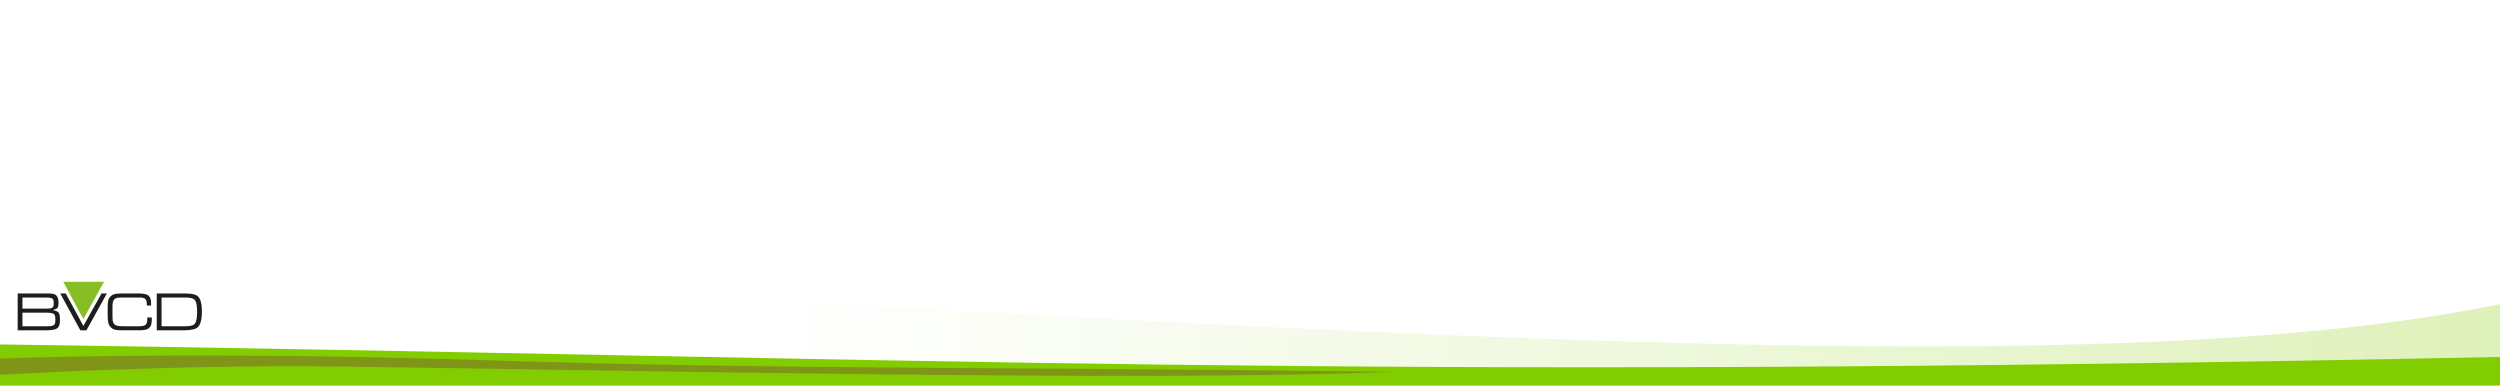
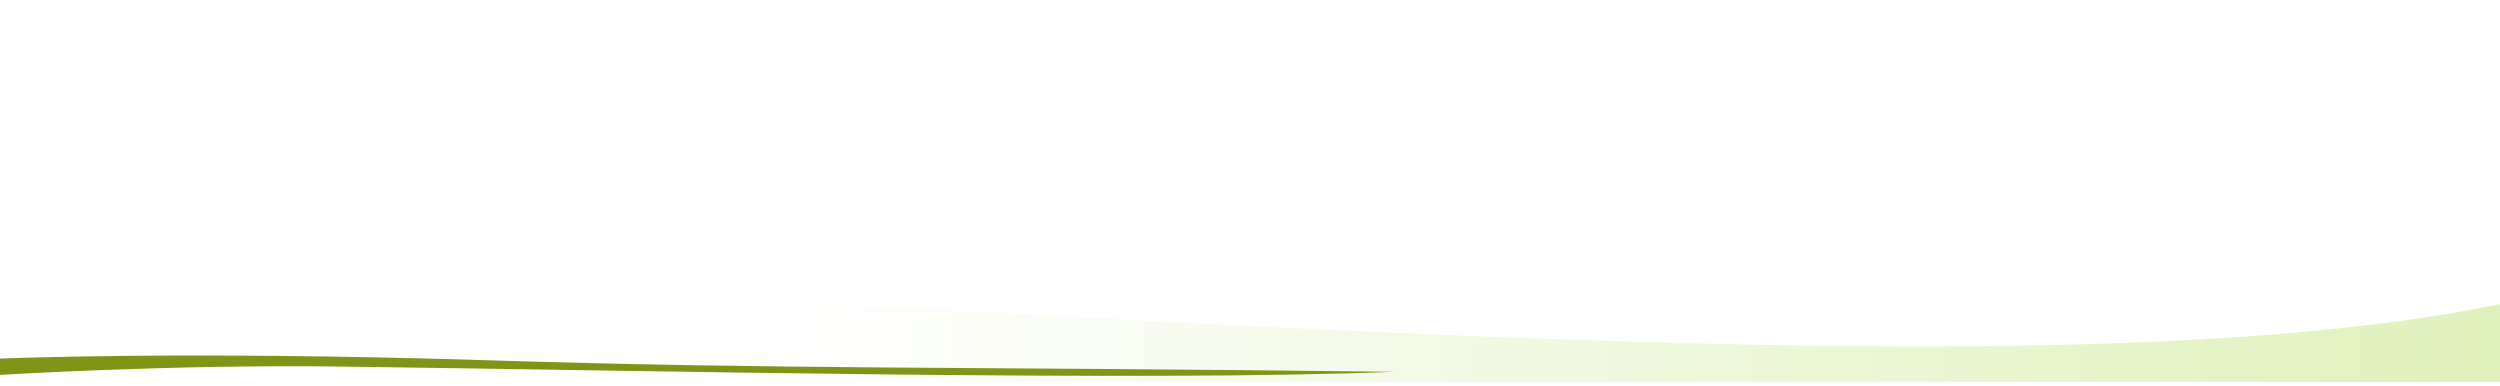
<svg xmlns="http://www.w3.org/2000/svg" xmlns:xlink="http://www.w3.org/1999/xlink" width="2558.667" height="394.667" viewBox="0 0 676.981 104.422" version="1.1" id="svg5" xml:space="preserve">
  <defs id="defs2">
    <linearGradient id="linearGradient1651">
      <stop style="stop-color:#ffffff;stop-opacity:1;" offset="0.309" id="stop1647" />
      <stop style="stop-color:#dff1bb;stop-opacity:1;" offset="1" id="stop1649" />
    </linearGradient>
    <linearGradient xlink:href="#linearGradient1651" id="linearGradient1653" x1="0" y1="56.087" x2="676.981" y2="56.087" gradientUnits="userSpaceOnUse" />
    <clipPath clipPathUnits="userSpaceOnUse" id="clipPath2798">
-       <path d="M 0,170.08 H 396.85 V 0 H 0 Z" id="path2796" />
-     </clipPath>
+       </clipPath>
    <filter style="color-interpolation-filters:sRGB;" id="filter4337" x="-0.014" y="-0.329" width="1.028" height="1.627">
      <feFlood flood-opacity="0.361" flood-color="rgb(0,0,0)" result="flood" id="feFlood4327" />
      <feComposite in="flood" in2="SourceGraphic" operator="in" result="composite1" id="feComposite4329" />
      <feGaussianBlur in="composite1" stdDeviation="4" result="blur" id="feGaussianBlur4331" />
      <feOffset dx="0" dy="-1" result="offset" id="feOffset4333" />
      <feComposite in="SourceGraphic" in2="offset" operator="over" result="composite2" id="feComposite4335" />
    </filter>
  </defs>
  <g id="layer1">
    <path style="display:inline;fill:url(#linearGradient1653);fill-opacity:1;stroke-width:0.265;filter:url(#filter4337)" d="M 0.209,72.2 C 275.336,82.554 546.837,110.337 676.981,83.356 V 104.422 H 0 Z" id="path233" />
-     <path style="display:inline;fill:#82cd00;fill-opacity:1;stroke-width:0.265" d="m 0,93.267 c 255.498,3.62 359.627,9.837 676.981,3.393 0.036,1.766 0,7.763 0,7.763 H 0 Z" id="path385" />
+     <path style="display:inline;fill:#82cd00;fill-opacity:1;stroke-width:0.265" d="m 0,93.267 H 0 Z" id="path385" />
    <path style="display:inline;fill:#809518;fill-opacity:1;stroke-width:0.265" d="M 377.6,100.679 C 258.501,99.214 213.107,100.093 130.979,97.525 49.327,94.971 0,97.107 0,97.107 v 4.41 c 0,0 46.331,-2.857 91.765,-2.265 84.353,1.099 217.389,4.148 285.834,1.427 z" id="path2573" />
    <g id="g2794" clip-path="url(#clipPath2798)" transform="matrix(0.176,0,0,-0.176,-5.19,99.421)">
      <path d="m 64.007,62.929 h 37.519 1.828 c 2.389,0 4.473,0.217 6.253,0.652 1.78,0.435 2.999,1.172 3.657,2.212 0.658,1.038 1.061,2.126 1.207,3.262 0.146,1.135 0.22,2.476 0.22,4.023 0,1.547 -0.099,2.997 -0.293,4.35 -0.195,1.353 -0.598,2.525 -1.207,3.516 -0.61,0.99 -2,1.716 -4.169,2.175 -2.17,0.459 -4.889,0.689 -8.154,0.689 h -2.121 -34.74 z m 0,27.114 h 34.228 2.779 c 3.705,0 6.18,0.253 7.423,0.761 1.244,0.508 2.121,1.135 2.633,1.885 0.512,0.749 0.816,1.522 0.914,2.32 0.097,0.798 0.146,1.727 0.146,2.791 0,1.595 -0.061,2.911 -0.182,3.951 -0.123,1.039 -0.476,2.005 -1.061,2.9 -0.585,0.894 -1.78,1.534 -3.584,1.921 -1.804,0.387 -4.729,0.58 -8.776,0.58 h -34.52 z m 36.861,23.344 h 2.998 c 3.218,0 5.912,-0.279 8.082,-0.834 2.169,-0.556 3.814,-1.583 4.936,-3.081 1.122,-1.499 1.84,-3.19 2.158,-5.075 0.317,-1.885 0.475,-3.891 0.475,-6.017 0,-1.015 -0.049,-1.97 -0.146,-2.864 -0.098,-0.895 -0.329,-1.884 -0.695,-2.972 -0.365,-1.087 -1.232,-2.006 -2.596,-2.755 -1.366,-0.75 -3.194,-1.39 -5.485,-1.921 2.145,-0.435 4.022,-0.967 5.631,-1.595 1.609,-0.629 2.803,-1.499 3.584,-2.61 0.779,-1.112 1.304,-2.586 1.572,-4.422 0.268,-1.838 0.403,-3.795 0.403,-5.873 0,-2.078 -0.099,-3.963 -0.293,-5.654 -0.195,-1.693 -0.804,-3.529 -1.828,-5.51 -1.024,-1.982 -3.158,-3.396 -6.4,-4.241 -3.243,-0.846 -7.302,-1.269 -12.177,-1.269 h -44.394 v 56.693 z" style="fill:#1d1d1b;fill-opacity:1;fill-rule:nonzero;stroke:none" id="path2802" />
-       <path d="m 130.597,113.381 27.19,-49.979 27.974,49.98 8.182,0.005 -31.447,-56.693 h -9.364 l -30.935,56.693 z" style="fill:#1d1d1b;fill-opacity:1;fill-rule:nonzero;stroke:none" id="path2806" />
-       <path d="m 261.935,94.828 h -6.509 c 0,2.61 -0.159,4.7 -0.476,6.271 -0.317,1.57 -0.927,2.803 -1.828,3.697 -0.903,0.894 -2.073,1.51 -3.511,1.849 -1.438,0.338 -3.23,0.507 -5.375,0.507 h -24.428 -2.706 c -3.706,0 -6.351,-0.229 -7.935,-0.688 -1.585,-0.46 -2.828,-1.149 -3.73,-2.066 -0.903,-0.919 -1.609,-2.212 -2.121,-3.879 -0.512,-1.667 -0.768,-4 -0.768,-6.996 v -2.32 -10.947 c 0,-4.254 0.147,-7.358 0.439,-9.316 0.293,-1.957 1.108,-3.601 2.45,-4.93 1.34,-1.33 3.145,-2.174 5.412,-2.537 2.268,-0.363 4.864,-0.544 7.789,-0.544 h 2.121 22.746 c 2.779,0 5.107,0.254 6.984,0.761 1.877,0.508 3.193,1.378 3.949,2.61 0.756,1.233 1.219,2.501 1.39,3.806 0.17,1.305 0.256,2.755 0.256,4.35 v 1.957 h 6.948 v -2.609 c 0,-2.61 -0.208,-5.003 -0.622,-7.178 -0.415,-2.174 -1.402,-4.095 -2.962,-5.763 -1.561,-1.668 -3.645,-2.78 -6.253,-3.335 -2.609,-0.556 -5.84,-0.834 -9.69,-0.834 h -24.428 -3.072 c -3.559,0 -6.644,0.278 -9.252,0.834 -2.609,0.555 -4.912,1.849 -6.911,3.879 -2,2.029 -3.279,4.531 -3.84,7.503 -0.561,2.973 -0.841,6.585 -0.841,10.839 v 12.107 c 0,3.915 0.22,7.213 0.659,9.896 0.438,2.682 1.693,5.049 3.766,7.104 2.072,2.054 4.535,3.323 7.387,3.806 2.853,0.483 6.838,0.725 11.958,0.725 h 24.134 c 3.705,0 7.07,-0.375 10.094,-1.123 3.022,-0.75 5.107,-2.03 6.253,-3.843 1.145,-1.812 1.852,-3.637 2.12,-5.473 0.268,-1.838 0.403,-4.544 0.403,-8.12" style="fill:#1d1d1b;fill-opacity:1;fill-rule:nonzero;stroke:none" id="path2810" />
      <path d="m 278.065,62.929 h 34.813 2.413 c 3.608,0 6.667,0.35 9.179,1.051 2.51,0.7 4.315,1.994 5.412,3.879 1.097,1.885 1.853,4.337 2.267,7.358 0.414,3.02 0.622,6.319 0.622,9.896 0,3.576 -0.208,6.887 -0.622,9.932 -0.414,3.045 -1.134,5.461 -2.158,7.25 -1.023,1.787 -2.901,3.045 -5.631,3.77 -2.731,0.725 -5.705,1.087 -8.922,1.087 h -2.56 -34.813 z m 35.544,50.458 c 5.705,0 10.47,-0.471 14.298,-1.414 3.828,-0.942 6.546,-2.779 8.155,-5.509 1.609,-2.732 2.694,-5.849 3.255,-9.353 0.56,-3.504 0.841,-7.285 0.841,-11.345 0,-4.399 -0.281,-8.374 -0.841,-11.926 -0.561,-3.553 -1.671,-6.791 -3.328,-9.715 -1.658,-2.925 -4.584,-4.894 -8.776,-5.909 -4.195,-1.014 -8.802,-1.522 -13.824,-1.522 h -42.711 v 56.693 z" style="fill:#1d1d1b;fill-opacity:1;fill-rule:nonzero;stroke:none" id="path2814" />
      <path d="m 189.567,131.303 -31.833,-57.308 -30.864,57.3 z" style="fill:#87bd25;fill-opacity:1;fill-rule:nonzero;stroke:none" id="path2818" />
    </g>
  </g>
</svg>